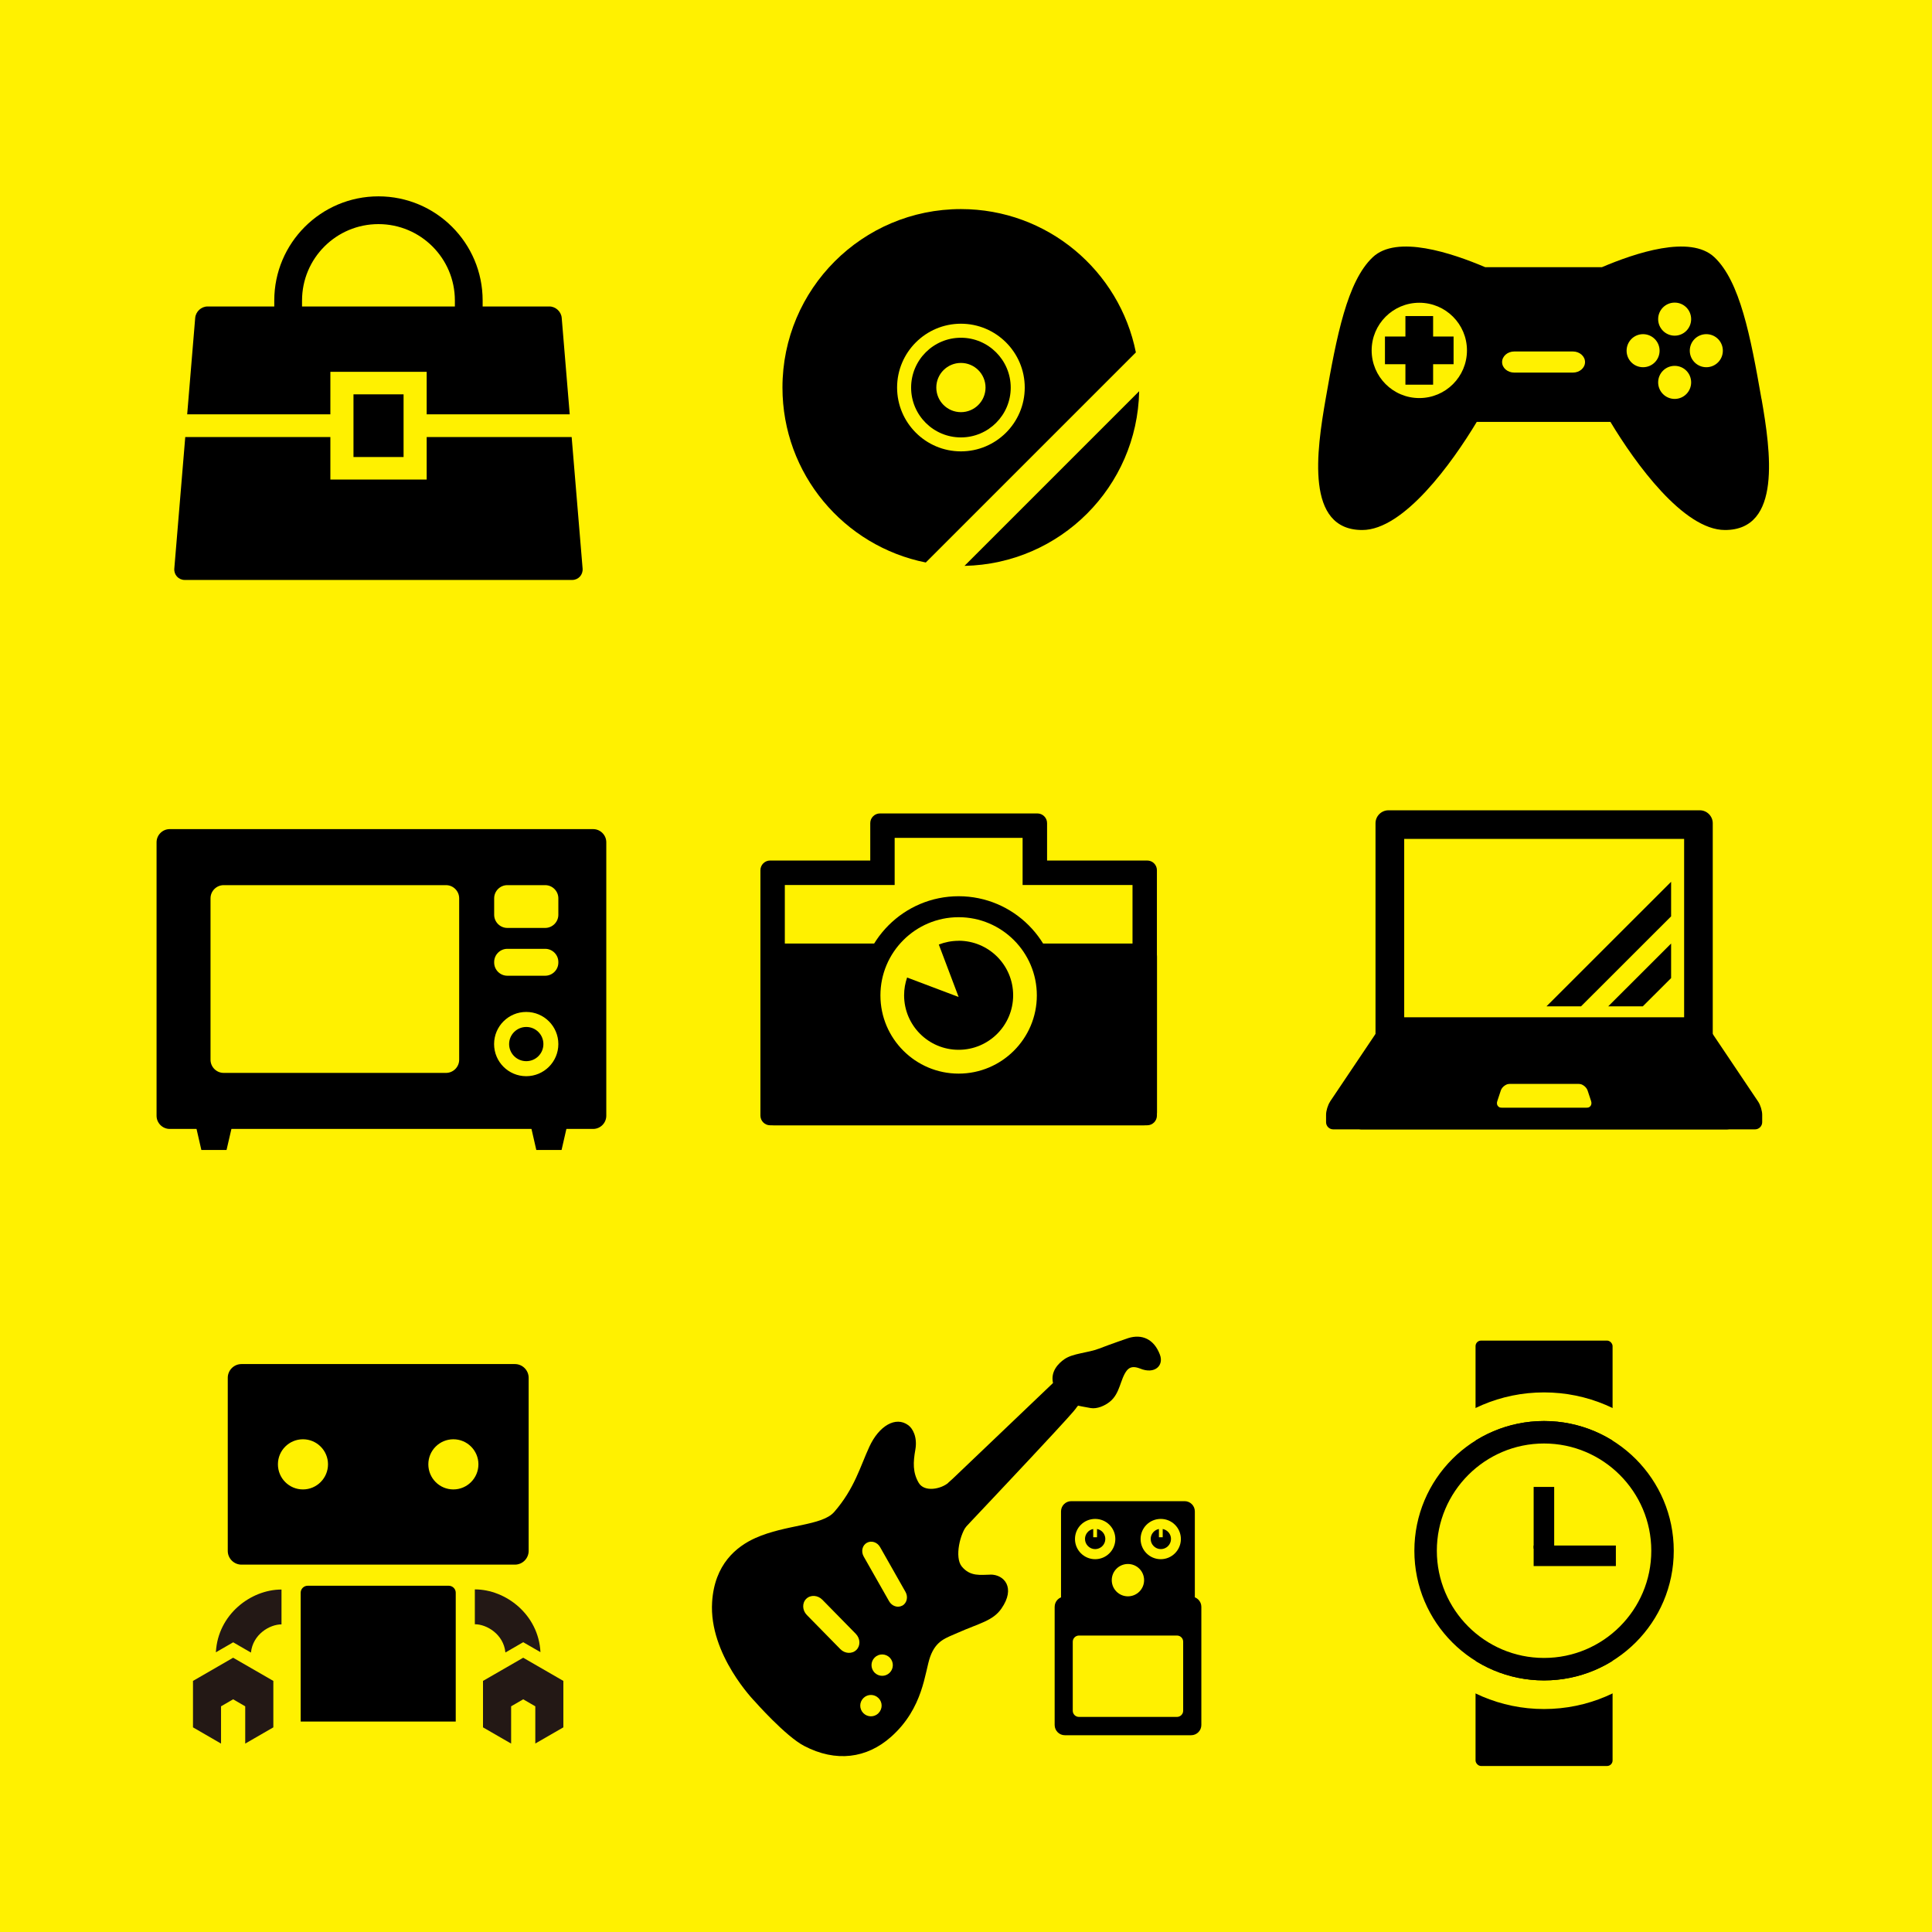
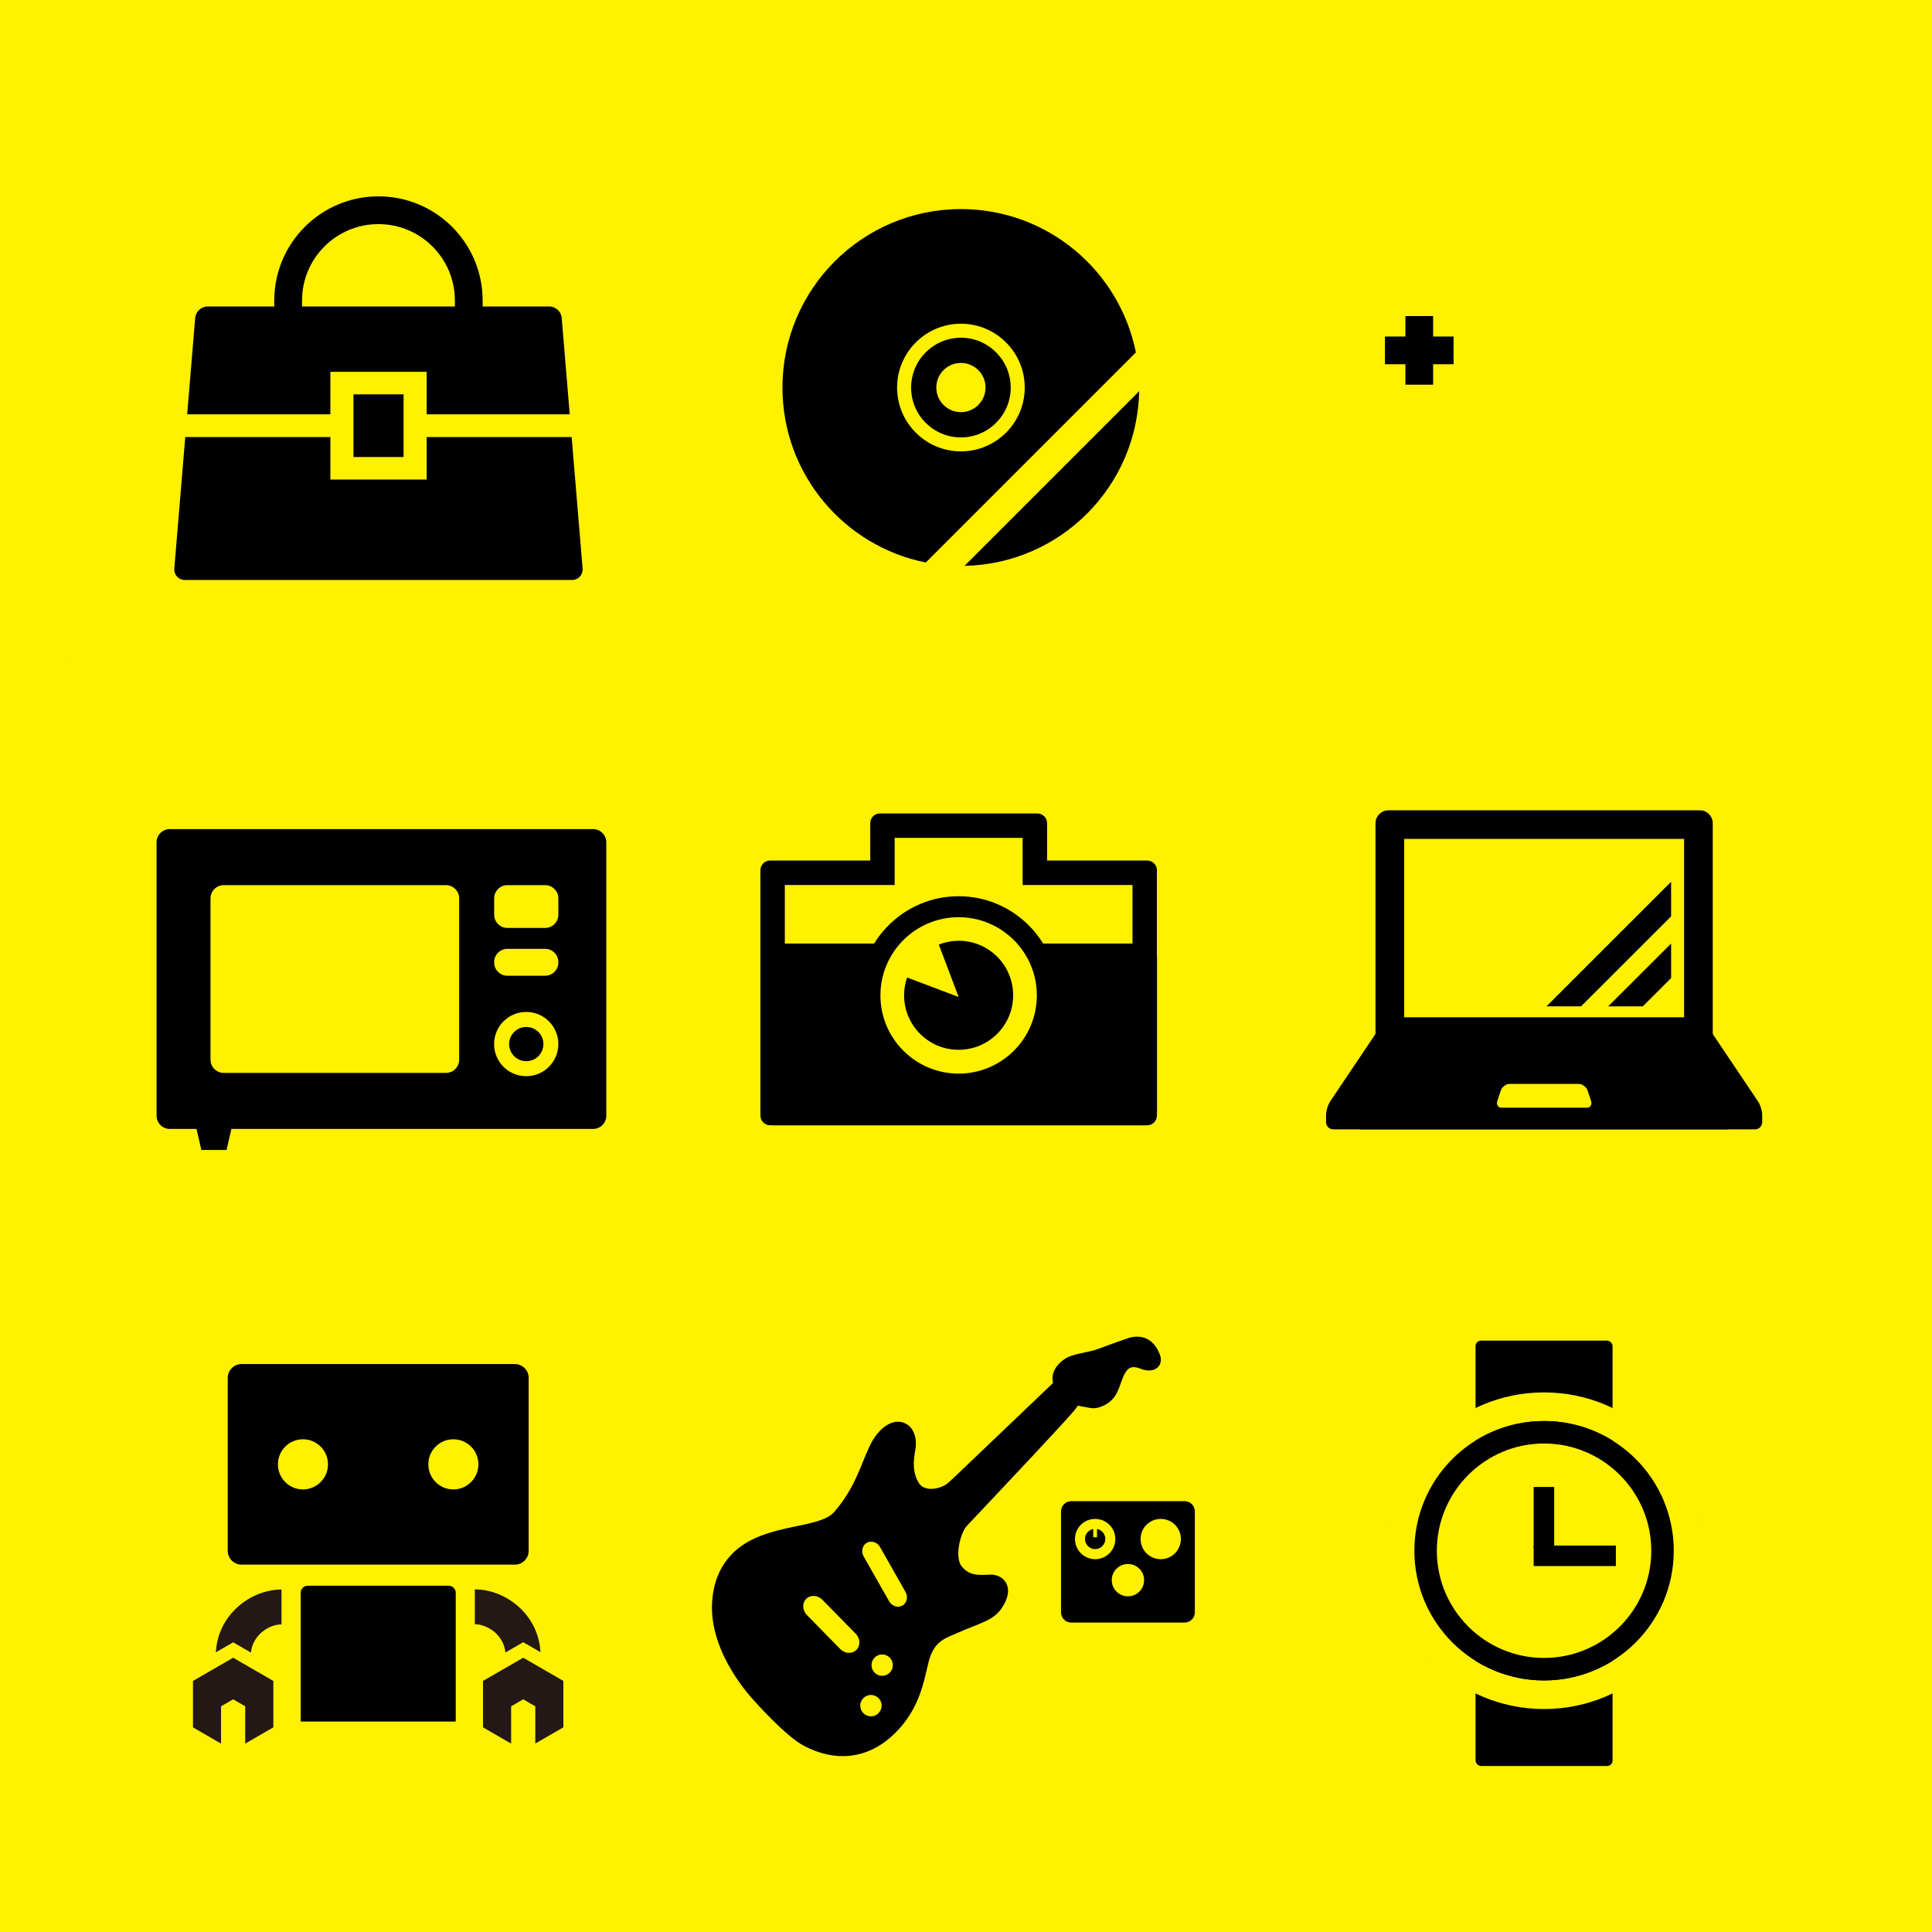
<svg xmlns="http://www.w3.org/2000/svg" id="_レイヤー_2" viewBox="0 0 270 270">
  <defs>
    <style>.cls-1{fill:#8e001b;}.cls-1,.cls-2,.cls-3,.cls-4{stroke-width:0px;}.cls-2{fill:#000;}.cls-3{fill:#fff100;}.cls-4{fill:#231815;}.cls-5{fill:#fff;stroke:#8e001b;stroke-miterlimit:10;stroke-width:.73px;}</style>
  </defs>
  <rect class="cls-3" width="270" height="270" />
  <rect class="cls-3" x="9.85" y="174.15" width="86" height="86" />
  <path class="cls-2" d="M63.68,240.59h-21.66v-18.01c0-.53.44-.97.98-.97h19.71c.54,0,.98.44.98.97v18.01Z" />
  <path class="cls-2" d="M33.75,190.63c-1.06,0-1.92.87-1.92,1.92v24.19c0,1.06.87,1.92,1.92,1.92h38.21c1.06,0,1.92-.87,1.92-1.92v-24.19c0-1.06-.87-1.92-1.92-1.92h-38.21ZM42.34,208.15c-1.94,0-3.5-1.57-3.5-3.51s1.57-3.5,3.5-3.5,3.5,1.57,3.5,3.5-1.57,3.51-3.5,3.51ZM63.36,208.15c-1.94,0-3.5-1.57-3.5-3.51s1.57-3.5,3.5-3.5,3.5,1.57,3.5,3.5-1.57,3.51-3.5,3.51Z" />
  <path class="cls-4" d="M70.63,230.94l2.49-1.44,2.41,1.39c-.27-5.27-4.86-8.77-9.17-8.77v4.87c1.67,0,4.02,1.41,4.27,3.94Z" />
  <polygon class="cls-4" points="73.12 231.67 67.5 234.91 67.5 241.4 71.43 243.67 71.43 240.41 71.43 239.43 71.43 238.46 73.12 237.48 74.81 238.46 74.81 239.43 74.81 240.41 74.81 243.66 78.73 241.4 78.73 234.91 73.12 231.67" />
  <path class="cls-4" d="M32.58,229.51l2.49,1.44c.26-2.54,2.61-3.94,4.27-3.94v-4.87c-4.31,0-8.9,3.51-9.17,8.77l2.41-1.39Z" />
  <polygon class="cls-4" points="32.58 231.67 26.97 234.91 26.97 241.4 30.89 243.67 30.89 240.41 30.89 239.43 30.89 238.46 32.58 237.48 34.27 238.46 34.27 239.43 34.27 240.41 34.27 243.67 38.2 241.4 38.2 234.91 32.58 231.67" />
  <rect class="cls-3" x="172.62" y="11.17" width="86.19" height="86.19" />
-   <path class="cls-2" d="M246.17,55.76c-1.54-8.84-3.02-16.45-6.58-19.81-3.38-3.19-11.08-.58-15.72,1.39h-16.31c-4.64-1.97-12.35-4.58-15.72-1.39-3.56,3.36-5.04,10.98-6.58,19.81-1.27,7.3-2.86,18.31,5.12,18.31,5.8,0,12.54-9.35,16-15.11h18.68c3.46,5.76,10.2,15.1,16,15.11,7.97,0,6.39-11.01,5.12-18.31ZM198.35,55.63c-3.68,0-6.66-2.99-6.66-6.66s2.98-6.66,6.66-6.66,6.66,2.98,6.66,6.66-2.98,6.66-6.66,6.66ZM219.82,52.07h-8.21c-.93,0-1.69-.66-1.69-1.47s.76-1.48,1.69-1.48h8.21c.93,0,1.69.66,1.69,1.48s-.76,1.47-1.69,1.47ZM234.04,42.29c1.28,0,2.3,1.03,2.3,2.31s-1.03,2.31-2.3,2.31-2.31-1.03-2.31-2.31,1.03-2.31,2.31-2.31ZM229.62,51.32c-1.28,0-2.3-1.03-2.3-2.31s1.03-2.31,2.3-2.31,2.31,1.03,2.31,2.31-1.03,2.31-2.31,2.31ZM234.04,55.75c-1.27,0-2.31-1.03-2.31-2.31s1.03-2.31,2.31-2.31,2.3,1.03,2.3,2.31-1.03,2.31-2.3,2.31ZM238.46,51.32c-1.27,0-2.31-1.03-2.31-2.31s1.03-2.31,2.31-2.31,2.31,1.03,2.31,2.31-1.03,2.31-2.31,2.31Z" />
  <polygon class="cls-2" points="203.14 47.03 200.28 47.03 200.28 44.17 196.41 44.17 196.41 47.03 193.55 47.03 193.55 50.9 196.41 50.9 196.41 53.76 200.28 53.76 200.28 50.9 203.14 50.9 203.14 47.03" />
  <rect class="cls-3" x="91.31" y="174.08" width="85.82" height="85.82" />
-   <path class="cls-2" d="M166.46,223.13h-17.65c-.79,0-1.42.64-1.42,1.43v16.51c0,.79.64,1.43,1.42,1.43h17.65c.79,0,1.43-.64,1.43-1.43v-16.51c0-.79-.64-1.43-1.43-1.43ZM165.35,239.08c0,.47-.39.86-.86.86h-13.71c-.47,0-.86-.38-.86-.86v-9.65c0-.47.39-.86.86-.86h13.71c.47,0,.86.38.86.86v9.65Z" />
  <path class="cls-2" d="M153.31,213.68v1.15h-.53v-1.15c-.65.12-1.15.7-1.15,1.39,0,.78.64,1.42,1.42,1.42s1.42-.64,1.42-1.42c0-.69-.5-1.27-1.15-1.39Z" />
-   <path class="cls-2" d="M162.49,213.68v1.15h-.53v-1.15c-.65.13-1.15.7-1.15,1.39,0,.78.64,1.42,1.42,1.42s1.42-.64,1.42-1.42c0-.69-.5-1.26-1.15-1.39Z" />
  <path class="cls-2" d="M165.55,209.79h-15.84c-.79,0-1.43.64-1.43,1.43v14.11c0,.79.64,1.43,1.43,1.43h15.84c.79,0,1.43-.64,1.43-1.43v-14.11c0-.79-.64-1.43-1.43-1.43ZM153.05,217.9c-1.55,0-2.82-1.26-2.82-2.82s1.26-2.81,2.82-2.81,2.82,1.26,2.82,2.81-1.26,2.82-2.82,2.82ZM157.63,223.09c-1.25,0-2.26-1.01-2.26-2.26s1.01-2.26,2.26-2.26,2.26,1.01,2.26,2.26-1.01,2.26-2.26,2.26ZM162.22,217.9c-1.56,0-2.82-1.26-2.82-2.82s1.26-2.81,2.82-2.81,2.81,1.26,2.81,2.81-1.26,2.82-2.81,2.82Z" />
  <path class="cls-5" d="M104.04,232.9s0,.01,0,.01c0,0,0,0,0,.01v-.03Z" />
  <path class="cls-1" d="M104.04,232.93s0,0,0-.01v.02h0,0Z" />
  <path class="cls-1" d="M104.04,232.93h0s0,.01,0,.01c0,0,0-.01-.01-.01Z" />
  <path class="cls-2" d="M132.57,207.2l14.59-13.92c-.37-1.64.77-2.76,1.59-3.33,1.18-.83,3.26-.87,4.85-1.48,1.59-.62,4.08-1.47,4.08-1.47,1.89-.59,3.59.11,4.42,2.32.58,1.52-.73,2.79-2.79,1.93-.78-.3-1.39-.29-1.85.3-.93,1.22-.91,3.19-2.37,4.35-.71.57-1.76,1.02-2.65.88-.82-.13-1.78-.34-1.78-.34-.99,1.09,2.76-2.56-18.06,19.47-2.38-2.37-.04-8.71-.04-8.71Z" />
  <path class="cls-2" d="M138.42,220.06c-1.35.01-2.81.32-4.01-1.14-1.05-1.28-.23-4.69.8-5.84,3.79-4.25,3.04-10.96-2.64-5.89-1.01.9-3.4,1.42-4.2,0-.81-1.41-.77-2.8-.45-4.59.32-1.79-.39-3-.99-3.43-1.77-1.3-4.1.12-5.43,3-1.28,2.76-2.07,5.86-4.92,9.13-1.69,1.94-6.75,1.74-10.99,3.63-2.7,1.21-5.74,3.69-6.07,8.96-.47,7.36,5.98,13.9,5.98,13.9,0,0,4.27,4.84,6.87,6.2,4.46,2.34,8.77,1.74,12.14-1.25,4.57-4.04,4.71-9.07,5.49-11.22.83-2.29,2.23-2.61,3.81-3.32,3.06-1.36,4.94-1.67,6.14-3.4,2.02-2.9.4-4.77-1.55-4.75ZM119.68,230.58c-.6.59-1.61.54-2.25-.12l-4.68-4.77c-.64-.66-.67-1.67-.08-2.25.6-.59,1.61-.53,2.25.12l4.68,4.77c.64.66.68,1.66.08,2.25ZM122.76,239.43c-.59.58-1.53.57-2.11-.02-.58-.59-.57-1.53.02-2.11.59-.58,1.53-.57,2.11.02.58.58.57,1.53-.02,2.1ZM124.33,233.77c-.58.58-1.53.57-2.11-.02-.57-.59-.57-1.53.02-2.11.58-.58,1.53-.57,2.11.02.57.59.57,1.53-.02,2.11ZM126.11,224.38c-.64.36-1.47.09-1.86-.61l-3.55-6.25c-.39-.7-.2-1.55.44-1.91.64-.36,1.47-.09,1.86.61l3.55,6.26c.39.69.19,1.55-.44,1.91Z" />
  <rect class="cls-3" x="91.3" y="92.44" width="85.92" height="85.92" />
  <path class="cls-2" d="M142.91,117.09v6.59h15.36v30.18h-48.59v-30.18h15.35v-6.59h17.88M144.97,113.68h-22c-.74,0-1.35.61-1.35,1.35v5.23h-14c-.74,0-1.35.61-1.35,1.35v34.3c0,.74.61,1.35,1.35,1.35h52.71c.74,0,1.35-.61,1.35-1.35v-34.3c0-.75-.61-1.35-1.35-1.35h-14v-5.23c0-.74-.61-1.35-1.35-1.35h0Z" />
  <path class="cls-2" d="M145.7,131.86c-1,0-1.44.73-.97,1.61,0,0,1.53,2.92,1.53,5.63,0,6.78-5.5,12.28-12.28,12.28s-12.28-5.5-12.28-12.28c0-2.71,1.53-5.63,1.53-5.63.47-.89.03-1.61-.97-1.61h-14.16c-1,0-1.82.82-1.82,1.82v21.76c0,1,.82,1.82,1.82,1.82h51.77c1,0,1.82-.82,1.82-1.82v-21.76c0-1-.82-1.82-1.82-1.82h-14.16Z" />
  <path class="cls-2" d="M133.97,152.95c-7.64,0-13.85-6.21-13.85-13.85s6.21-13.85,13.85-13.85,13.85,6.21,13.85,13.85-6.21,13.85-13.85,13.85ZM133.97,128.18c-6.03,0-10.93,4.9-10.93,10.93s4.9,10.93,10.93,10.93,10.93-4.9,10.93-10.93-4.9-10.93-10.93-10.93Z" />
  <path class="cls-2" d="M133.97,131.48c-.98,0-1.91.19-2.77.52l2.77,7.33-7.2-2.72c-.27.78-.42,1.61-.42,2.48,0,4.21,3.41,7.62,7.62,7.62s7.62-3.41,7.62-7.62-3.41-7.62-7.62-7.62Z" />
  <rect class="cls-3" x="9.85" y="92.68" width="86" height="86" />
  <path class="cls-2" d="M23.72,115.87c-1.01,0-1.84.83-1.84,1.84v38.22c0,1.01.83,1.84,1.84,1.84h59.17c1.01,0,1.84-.83,1.84-1.84v-38.22c0-1.01-.83-1.84-1.84-1.84H23.72ZM64.17,148.1c0,1.01-.83,1.84-1.84,1.84h-31.07c-1.01,0-1.84-.83-1.84-1.84v-22.56c0-1.01.83-1.84,1.84-1.84h31.07c1.01,0,1.84.83,1.84,1.84v22.56ZM73.54,150.4c-2.48,0-4.49-2.01-4.49-4.49s2.01-4.49,4.49-4.49,4.49,2.01,4.49,4.49-2.01,4.49-4.49,4.49ZM78.03,134.52c0,1.01-.83,1.84-1.84,1.84h-5.29c-1.01,0-1.84-.83-1.84-1.84v-.08c0-1.01.83-1.84,1.84-1.84h5.29c1.01,0,1.84.83,1.84,1.84v.08ZM78.03,127.84c0,1.01-.83,1.84-1.84,1.84h-5.29c-1.01,0-1.84-.83-1.84-1.84v-2.3c0-1.01.83-1.84,1.84-1.84h5.29c1.01,0,1.84.83,1.84,1.84v2.3Z" />
  <path class="cls-2" d="M75.94,145.91c0-1.32-1.07-2.39-2.39-2.39s-2.4,1.07-2.4,2.39,1.07,2.39,2.4,2.39,2.39-1.07,2.39-2.39Z" />
  <polygon class="cls-2" points="31.66 160.71 28.14 160.71 27.09 156.13 32.72 156.13 31.66 160.71" />
-   <polygon class="cls-2" points="78.48 160.71 74.95 160.71 73.9 156.13 79.53 156.13 78.48 160.71" />
-   <rect class="cls-3" x="172.7" y="174" width="86.16" height="86.16" />
  <rect class="cls-2" x="206.21" y="187.35" width="19.15" height="16.05" rx=".77" ry=".77" />
  <rect class="cls-2" x="206.21" y="230.79" width="19.15" height="16.01" rx=".77" ry=".77" />
  <path class="cls-3" d="M215.78,198.59c10.01,0,18.13,8.11,18.13,18.13s-8.11,18.12-18.13,18.12-18.12-8.12-18.12-18.12,8.12-18.13,18.12-18.13M215.78,194.59c-12.2,0-22.12,9.93-22.12,22.13s9.92,22.12,22.12,22.12,22.13-9.92,22.13-22.12-9.93-22.13-22.13-22.13h0Z" />
  <path class="cls-3" d="M215.78,233.27c-9.13,0-16.55-7.43-16.55-16.55s7.43-16.56,16.55-16.56,16.56,7.43,16.56,16.56-7.43,16.55-16.56,16.55Z" />
  <path class="cls-2" d="M215.78,201.73c8.26,0,14.99,6.72,14.99,14.99s-6.72,14.98-14.99,14.98-14.98-6.72-14.98-14.98,6.72-14.99,14.98-14.99M215.78,198.59c-10.01,0-18.12,8.11-18.12,18.13s8.12,18.12,18.12,18.12,18.13-8.12,18.13-18.12-8.11-18.13-18.13-18.13h0Z" />
  <rect class="cls-2" x="214.33" y="207.8" width="2.87" height="8.62" />
  <rect class="cls-2" x="214.33" y="215.99" width="11.49" height="2.87" />
  <rect class="cls-3" x="172.65" y="92.38" width="86.31" height="86.31" />
  <polygon class="cls-2" points="233.54 136.69 229.58 140.64 224.75 140.64 233.54 131.86 233.54 136.69" />
  <polygon class="cls-2" points="220.95 140.64 233.54 128.06 233.54 123.23 216.12 140.64 220.95 140.64" />
  <path class="cls-2" d="M235.36,117.24v25.16h-39.12v-25.16h39.12M237.55,113.24h-43.51c-.99,0-1.81.81-1.81,1.81v29.55c0,.99.81,1.81,1.81,1.81h43.51c.99,0,1.81-.81,1.81-1.81v-29.55c0-.99-.81-1.81-1.81-1.81h0Z" />
  <path class="cls-2" d="M238.37,143.02c-.31-.46-1.01-.83-1.56-.83h-41.76c-.55,0-1.25.37-1.56.83l-3.69,5.47c-.31.46-.56,1.28-.56,1.83v6.51c0,.55.45,1,1,1h55.03c.55,0,1-.45,1-1v-1.04c0-.55-.25-1.37-.56-1.83l-7.35-10.94ZM209.93,154.83c-.55,0-.86-.43-.68-.95l.49-1.48c.17-.52.77-.95,1.32-.95h9.75c.55,0,1.14.43,1.32.95l.5,1.48c.17.52-.13.95-.68.95h-12.01Z" />
  <path class="cls-2" d="M185.88,153.96c-.31.46-.56,1.28-.56,1.83v1.04c0,.55.45,1,1,1h55.03c.55,0,1-.45,1-1v-6.51c0-.55-.25-1.37-.56-1.83l-3.69-5.47c-.31-.46-1.01-.83-1.56-.83h-41.76c-.55,0-1.25.37-1.56.83l-7.35,10.94ZM209.66,154.83c-.55,0-.86-.43-.68-.95l.5-1.48c.17-.52.77-.95,1.32-.95h9.75c.55,0,1.14.43,1.32.95l.49,1.48c.17.52-.13.95-.68.95h-12Z" />
  <rect class="cls-3" x="9.89" y="11.2" width="86" height="86" />
  <rect class="cls-2" x="49.4" y="55.11" width="7" height="8.76" />
  <path class="cls-2" d="M52.89,27.44c-8.04,0-14.56,6.52-14.56,14.56h0v5.73h3.88v-5.73h0c0-5.9,4.78-10.68,10.68-10.68s10.68,4.78,10.68,10.68h0v5.73h3.88v-5.73h0c0-8.04-6.52-14.56-14.56-14.56Z" />
  <path class="cls-2" d="M46.17,55.51v-3.55h13.46v5.94h19.99l-1.12-13.48c-.07-.87-.85-1.59-1.72-1.59H29.01c-.88,0-1.65.71-1.73,1.59l-1.12,13.48h20.01v-2.39Z" />
  <path class="cls-2" d="M79.89,61.08h-20.26v5.94h-13.46v-5.94h-20.28l-1.53,18.38c-.07.87.59,1.59,1.46,1.59h54.14c.87,0,1.53-.72,1.46-1.59l-1.53-18.38Z" />
  <rect class="cls-3" x="91.33" y="11.21" width="85.89" height="85.89" />
  <path class="cls-2" d="M134.79,79.08c13.37-.27,24.15-11.04,24.41-24.41l-24.41,24.41Z" />
  <path class="cls-2" d="M134.29,29.22c-13.77,0-24.94,11.17-24.94,24.94,0,12.09,8.6,22.17,20.03,24.45l29.36-29.36c-2.28-11.42-12.36-20.03-24.45-20.03ZM134.29,63.08c-4.92,0-8.92-4-8.92-8.92s4-8.92,8.92-8.92,8.92,4,8.92,8.92-4,8.92-8.92,8.92Z" />
  <path class="cls-2" d="M134.29,47.2c-3.84,0-6.96,3.12-6.96,6.97s3.12,6.96,6.96,6.96,6.96-3.12,6.96-6.96-3.12-6.97-6.96-6.97ZM134.29,57.6c-1.9,0-3.44-1.54-3.44-3.44s1.54-3.44,3.44-3.44,3.44,1.54,3.44,3.44-1.54,3.44-3.44,3.44Z" />
</svg>